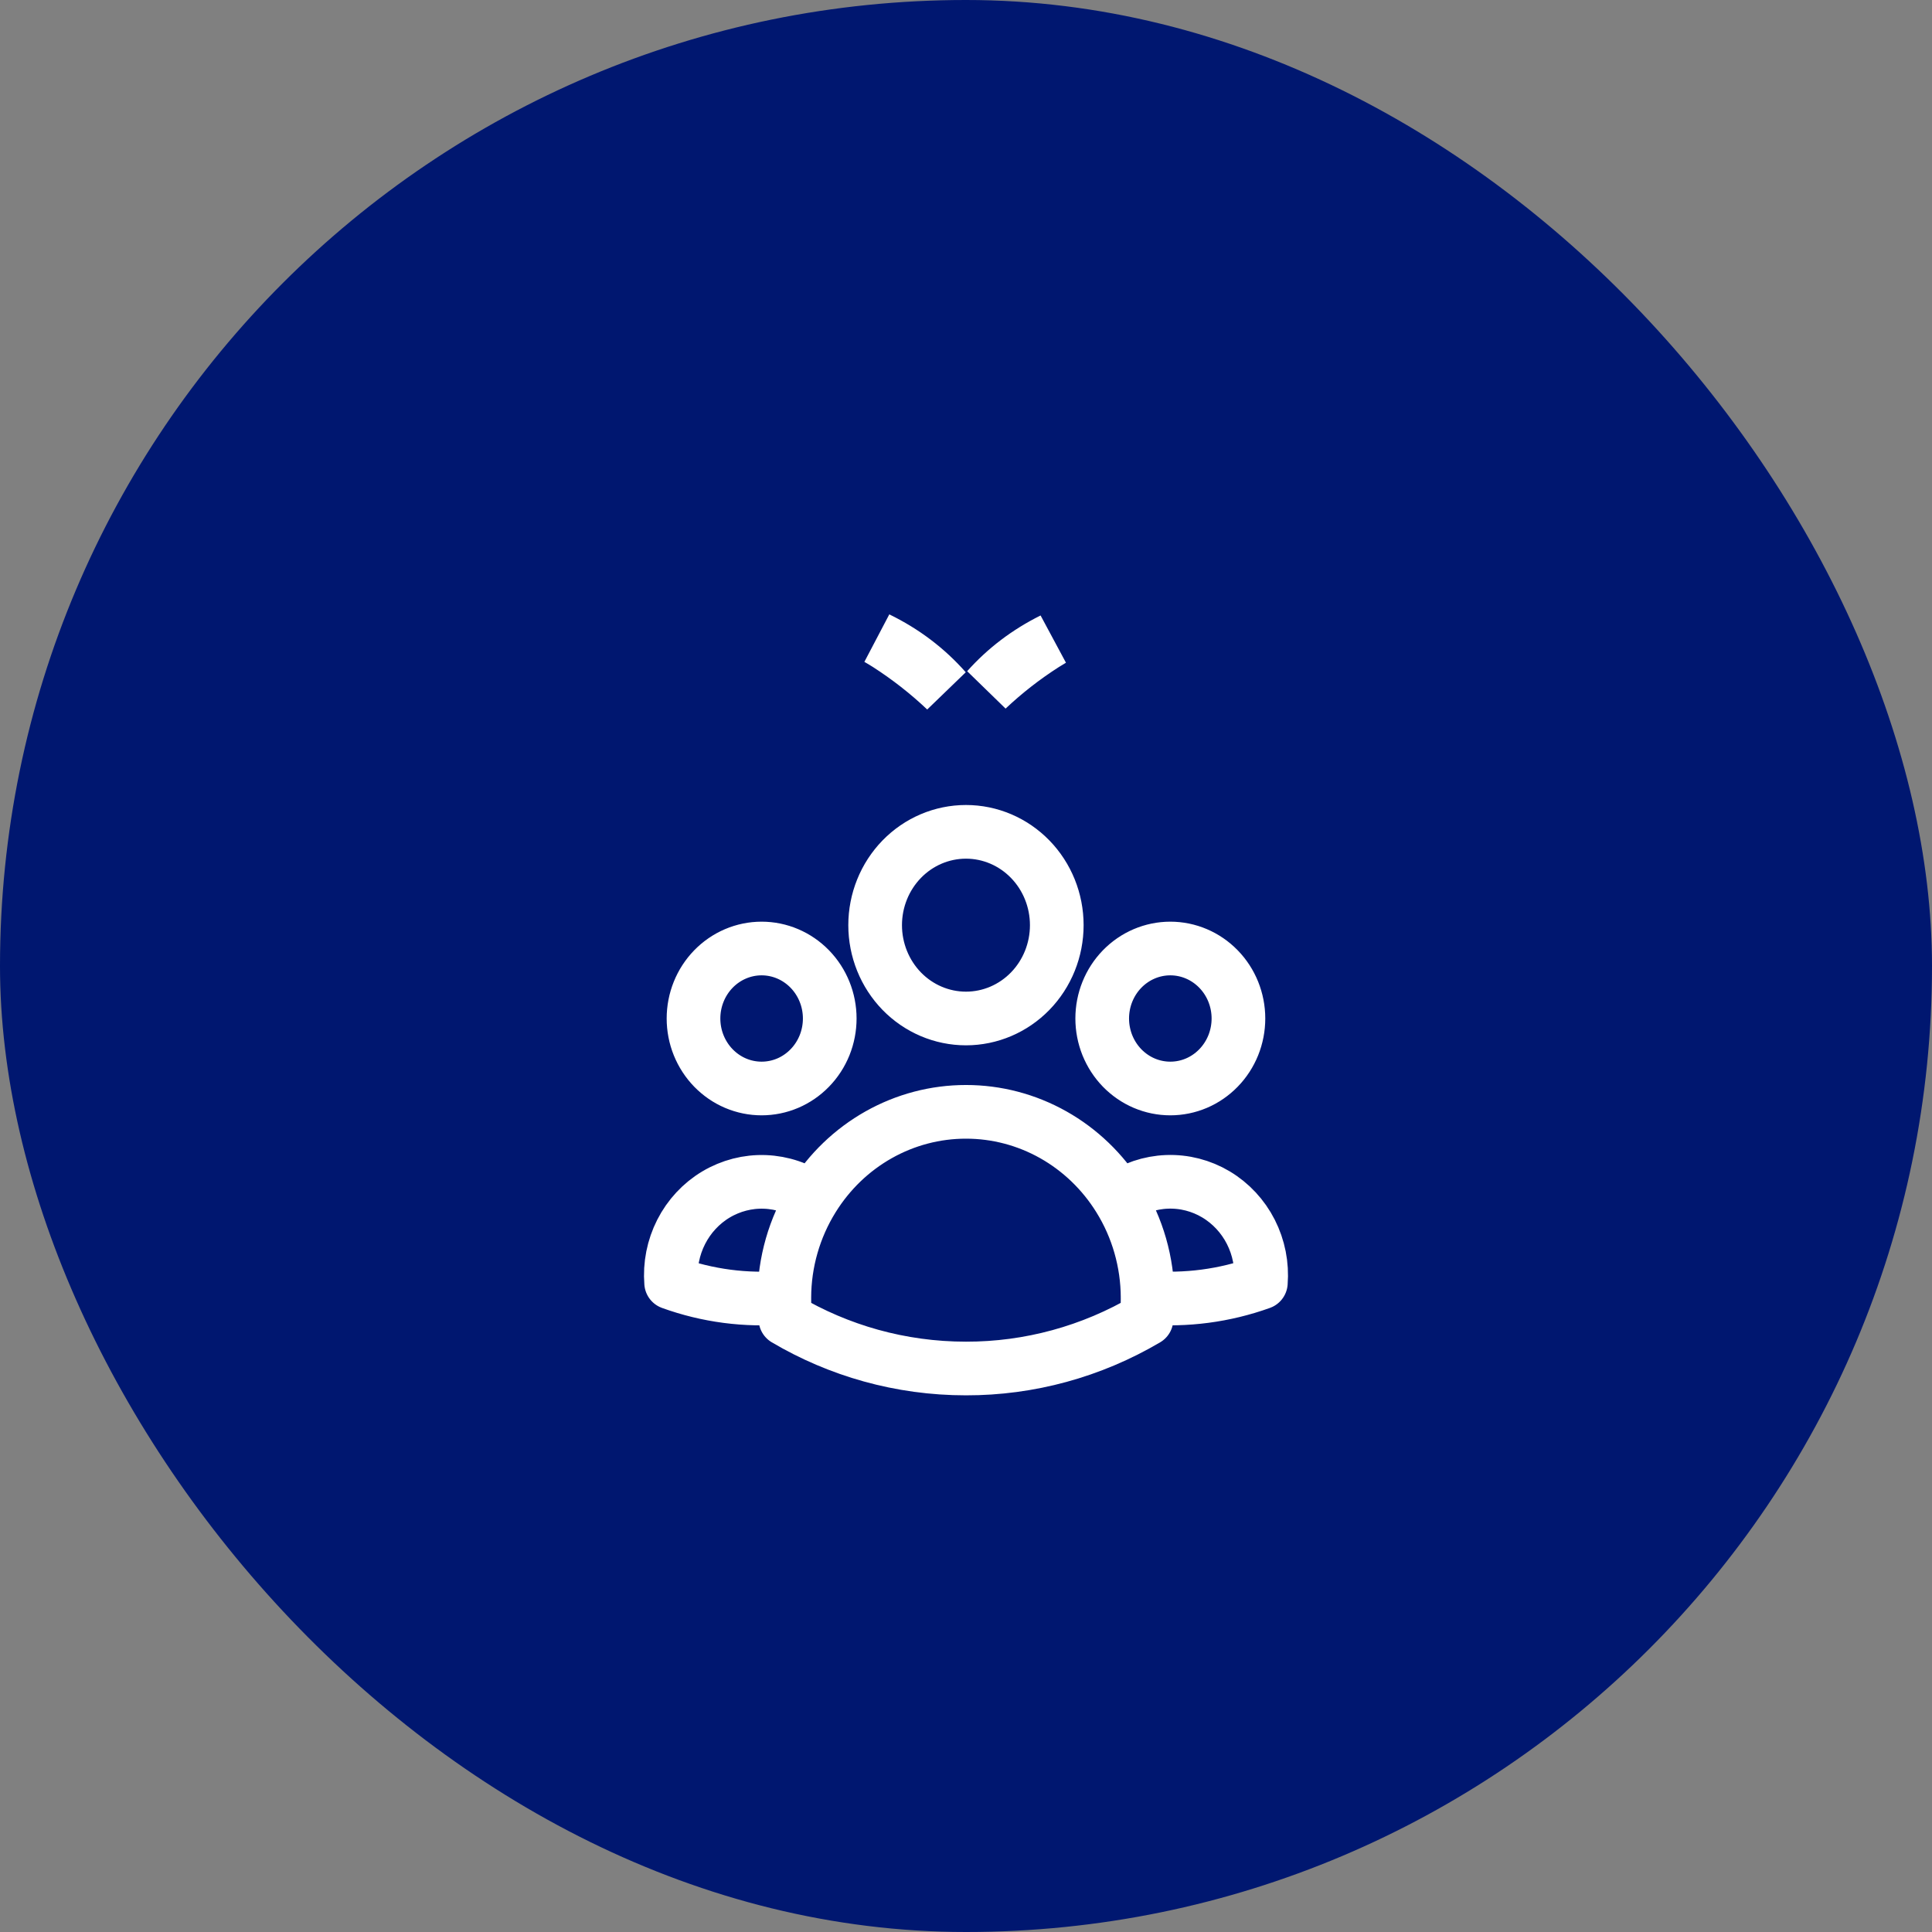
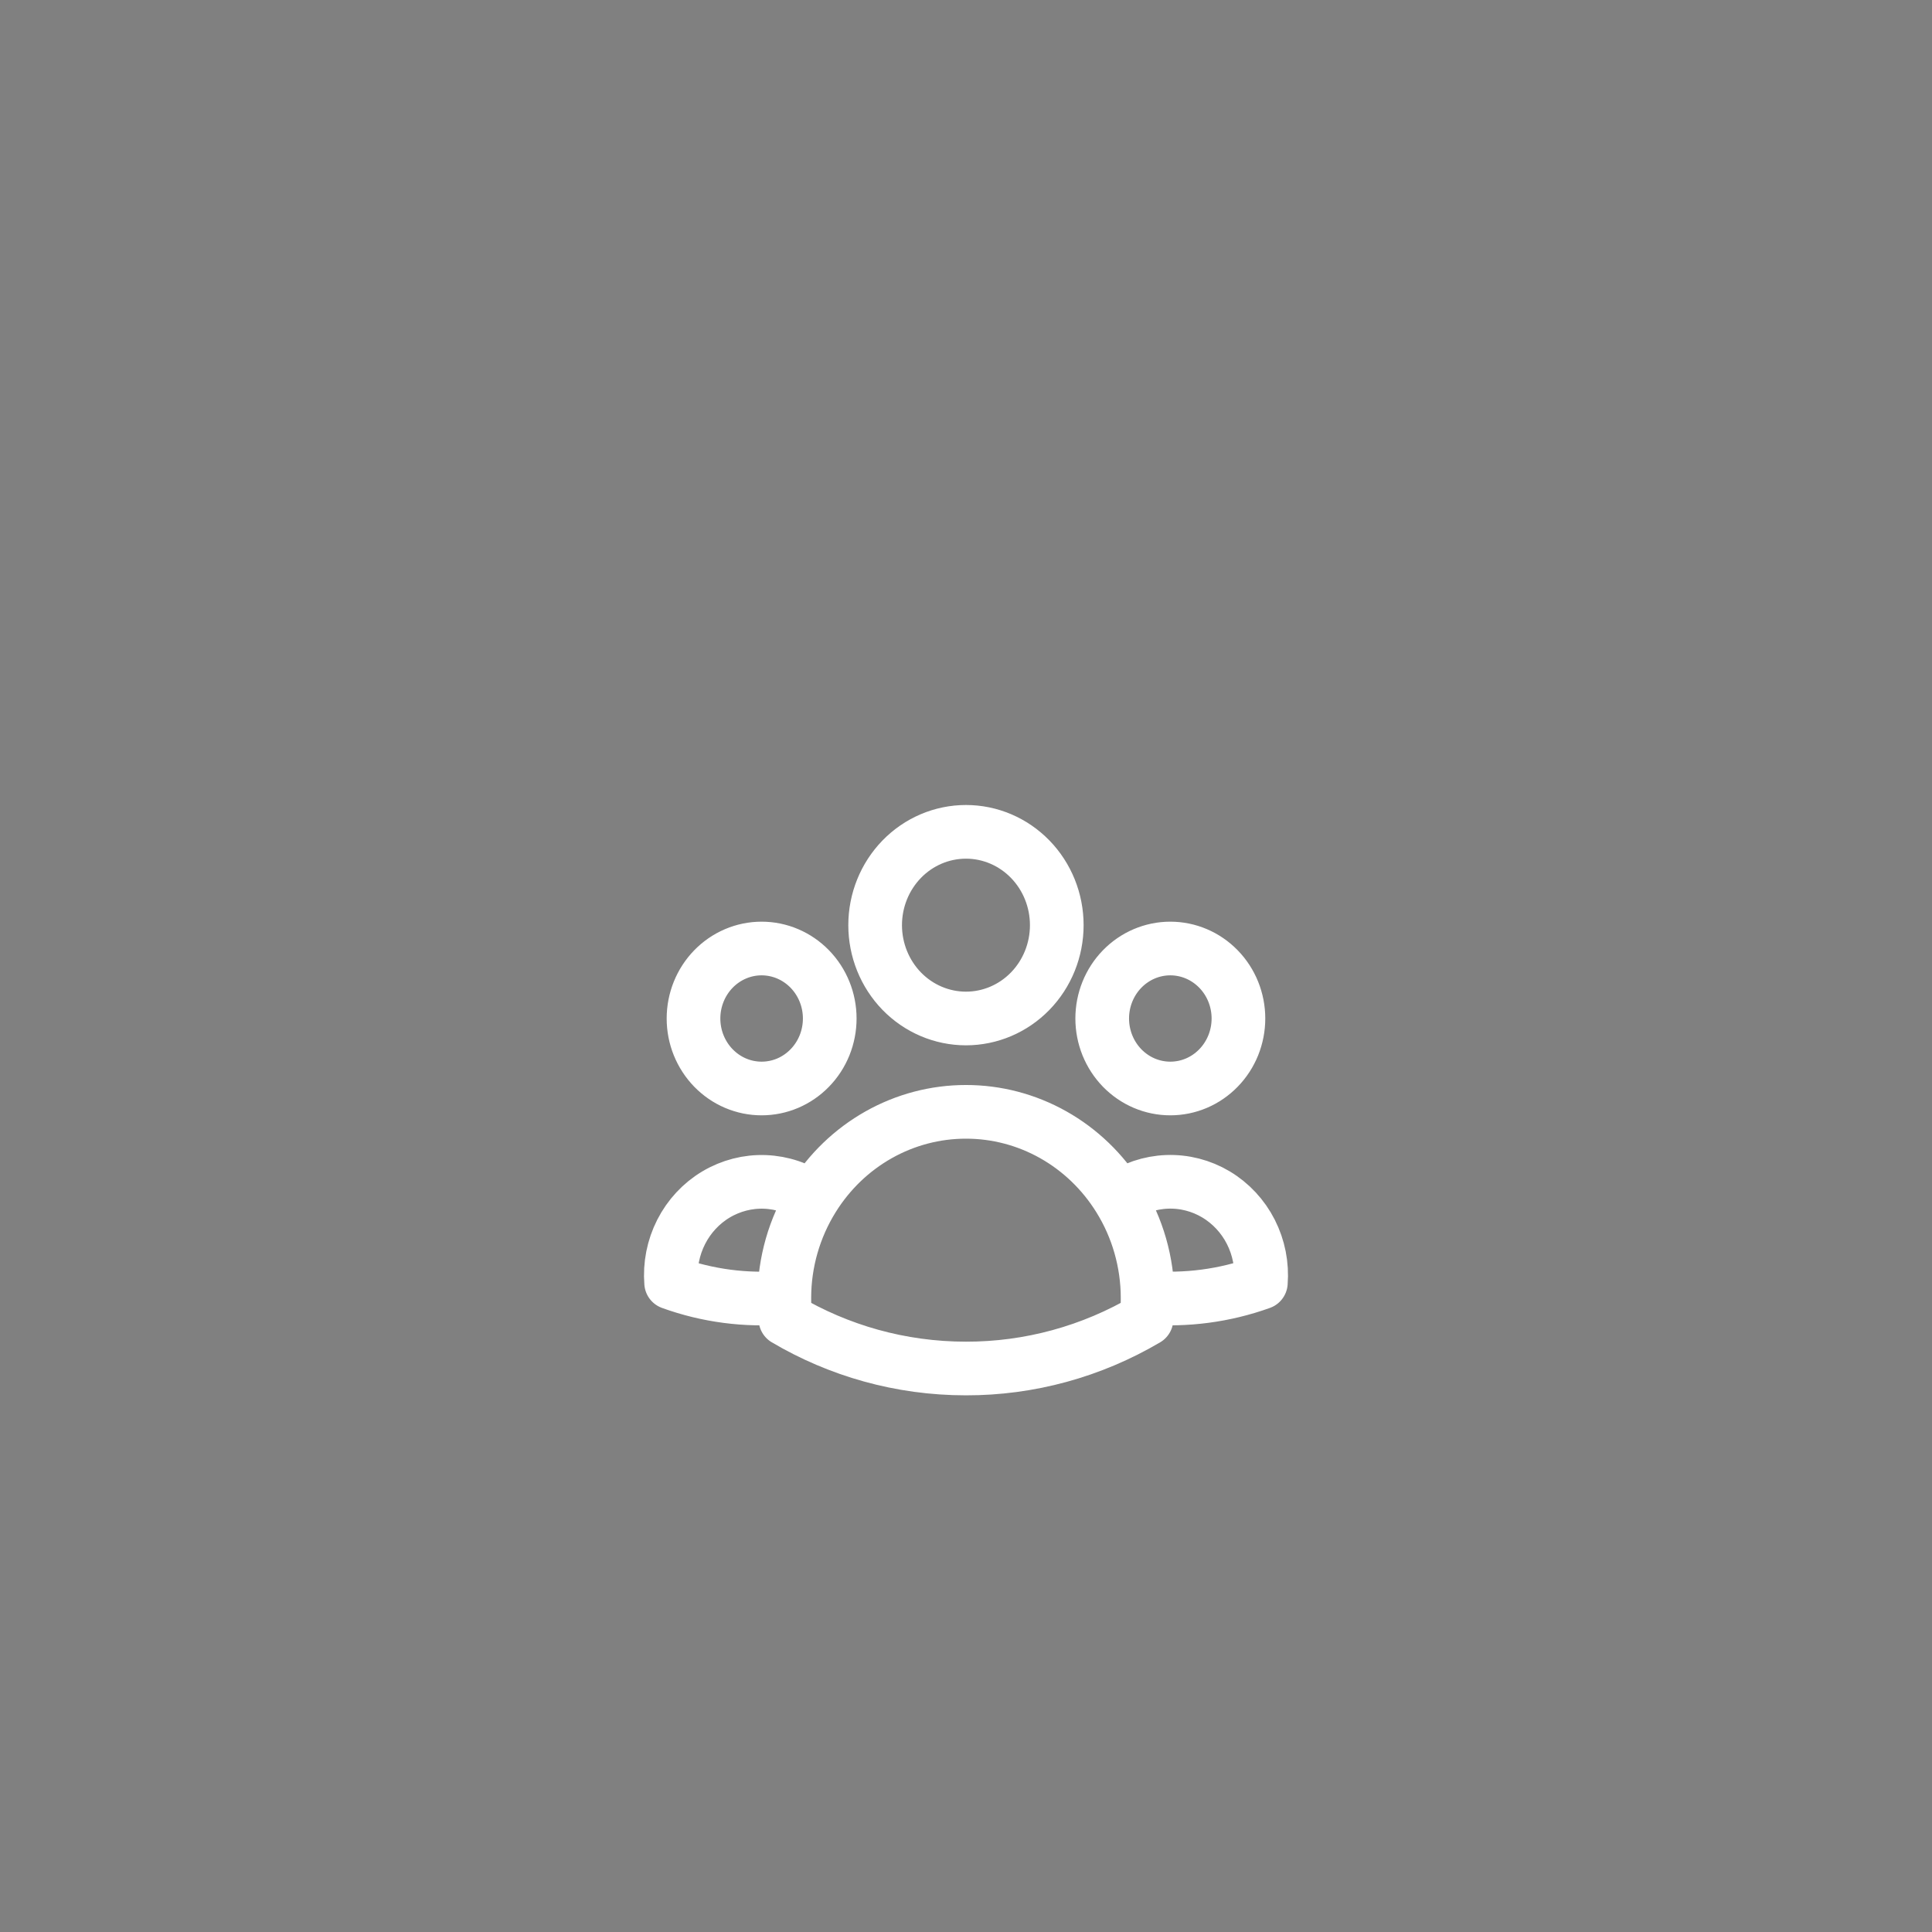
<svg xmlns="http://www.w3.org/2000/svg" width="72" height="72" viewBox="0 0 72 72" fill="none">
  <rect x="0" y="0" width="72" height="72" fill="#808080" stroke="none" />
  <g id=".icon-general">
-     <rect width="72" height="72" rx="36" fill="#001770" />
    <path id="Vector" d="M41.707 44.648C42.234 44.277 42.853 44.068 43.492 44.044C44.131 44.02 44.763 44.182 45.316 44.512C45.868 44.842 46.319 45.326 46.615 45.908C46.911 46.49 47.041 47.147 46.989 47.801C45.635 48.287 44.197 48.477 42.768 48.356C42.764 47.042 42.396 45.756 41.707 44.649C41.095 43.663 40.251 42.852 39.254 42.29C38.256 41.728 37.136 41.434 35.999 41.435C34.861 41.434 33.742 41.728 32.745 42.29C31.747 42.852 30.904 43.663 30.292 44.649M42.767 48.355L42.768 48.391C42.768 48.652 42.755 48.91 42.727 49.163C40.679 50.371 38.359 51.004 35.999 51C33.551 51 31.252 50.332 29.271 49.163C29.242 48.895 29.228 48.625 29.23 48.355M29.23 48.355C27.801 48.48 26.364 48.291 25.011 47.802C24.959 47.148 25.089 46.492 25.385 45.91C25.681 45.328 26.132 44.844 26.684 44.514C27.237 44.185 27.869 44.022 28.507 44.046C29.146 44.07 29.765 44.279 30.292 44.649M29.23 48.355C29.233 47.041 29.604 45.756 30.292 44.649M39.383 34.478C39.383 35.401 39.027 36.285 38.392 36.938C37.757 37.59 36.897 37.956 35.999 37.956C35.101 37.956 34.24 37.59 33.605 36.938C32.971 36.285 32.614 35.401 32.614 34.478C32.614 33.556 32.971 32.671 33.605 32.019C34.24 31.366 35.101 31 35.999 31C36.897 31 37.757 31.366 38.392 32.019C39.027 32.671 39.383 33.556 39.383 34.478ZM46.153 37.956C46.153 38.299 46.087 38.638 45.96 38.955C45.832 39.271 45.645 39.559 45.409 39.801C45.174 40.043 44.894 40.236 44.586 40.367C44.278 40.498 43.948 40.565 43.614 40.565C43.281 40.565 42.951 40.498 42.643 40.367C42.335 40.236 42.055 40.043 41.819 39.801C41.584 39.559 41.397 39.271 41.269 38.955C41.142 38.638 41.076 38.299 41.076 37.956C41.076 37.265 41.343 36.601 41.819 36.112C42.295 35.623 42.941 35.348 43.614 35.348C44.288 35.348 44.933 35.623 45.409 36.112C45.886 36.601 46.153 37.265 46.153 37.956ZM30.922 37.956C30.922 38.299 30.856 38.638 30.729 38.955C30.601 39.271 30.414 39.559 30.178 39.801C29.943 40.043 29.663 40.236 29.355 40.367C29.047 40.498 28.717 40.565 28.383 40.565C28.05 40.565 27.72 40.498 27.412 40.367C27.104 40.236 26.824 40.043 26.588 39.801C26.353 39.559 26.166 39.271 26.038 38.955C25.91 38.638 25.845 38.299 25.845 37.956C25.845 37.265 26.112 36.601 26.588 36.112C27.064 35.623 27.71 35.348 28.383 35.348C29.056 35.348 29.702 35.623 30.178 36.112C30.654 36.601 30.922 37.265 30.922 37.956Z" stroke="white" stroke-width="2" stroke-linecap="round" stroke-linejoin="round" />
-     <path id="Vector_2" d="M38.924 24.015C38.158 24.505 37.446 25.06 36.789 25.68C37.469 24.919 38.278 24.303 39.225 23.832C39.123 23.891 39.023 23.952 38.924 24.015ZM32.704 23.795C33.694 24.277 34.537 24.917 35.242 25.715C34.572 25.081 33.848 24.515 33.072 24.016L33.072 24.016C32.95 23.939 32.828 23.865 32.704 23.795Z" stroke="white" stroke-width="2" />
  </g>
</svg>